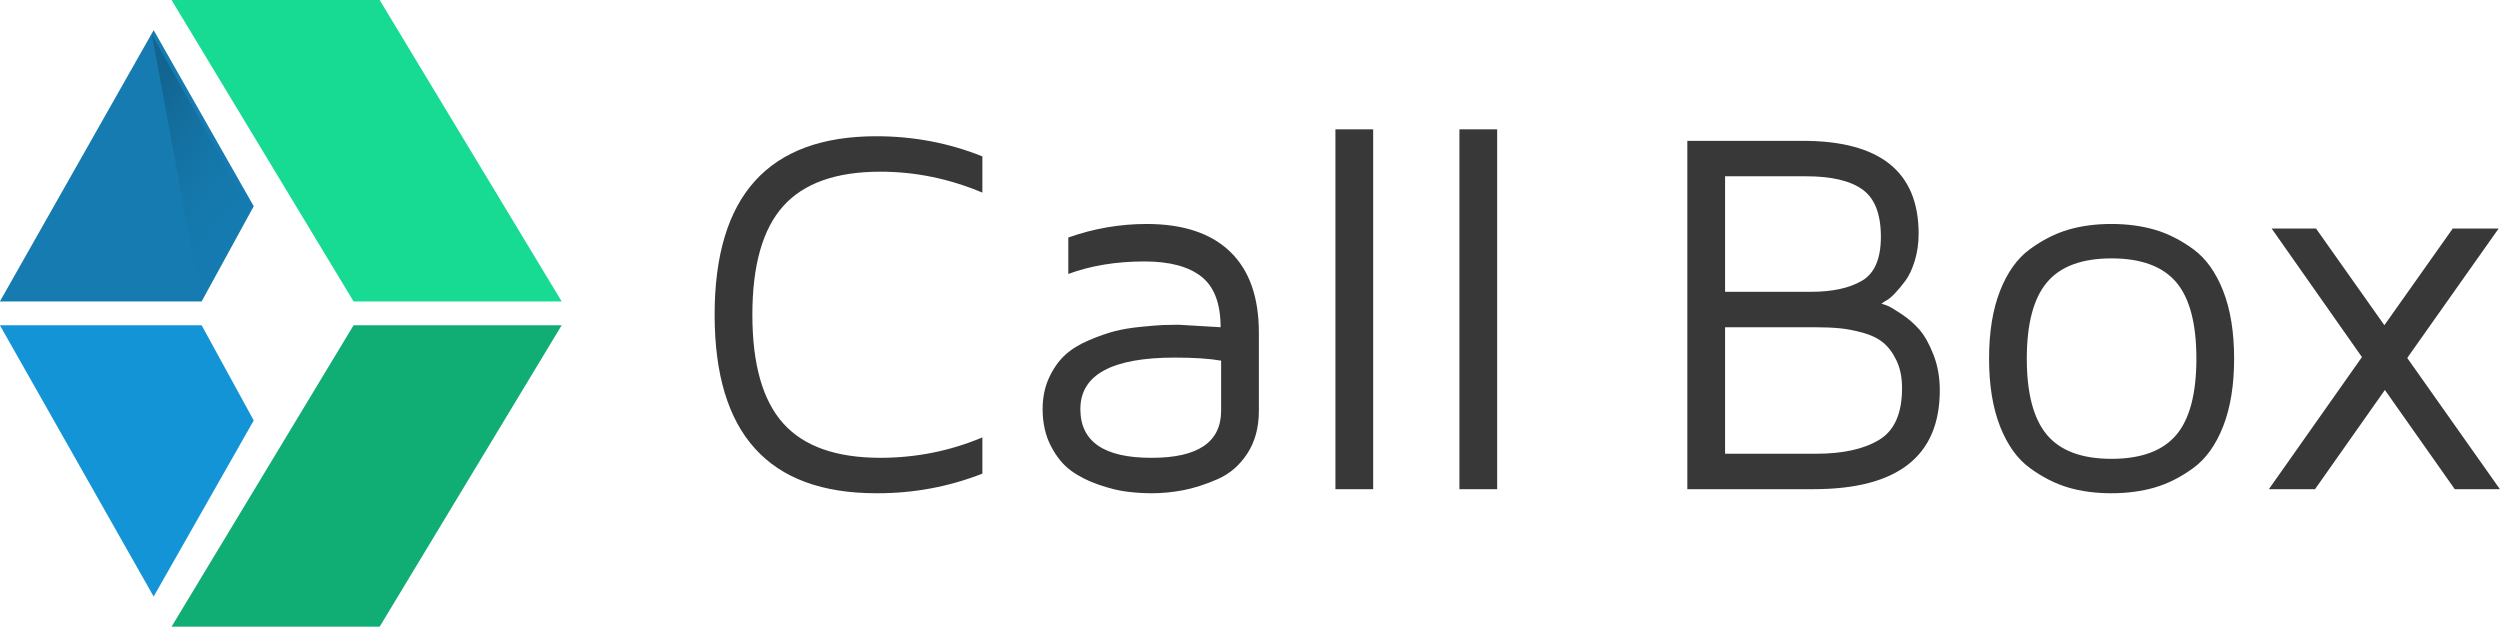
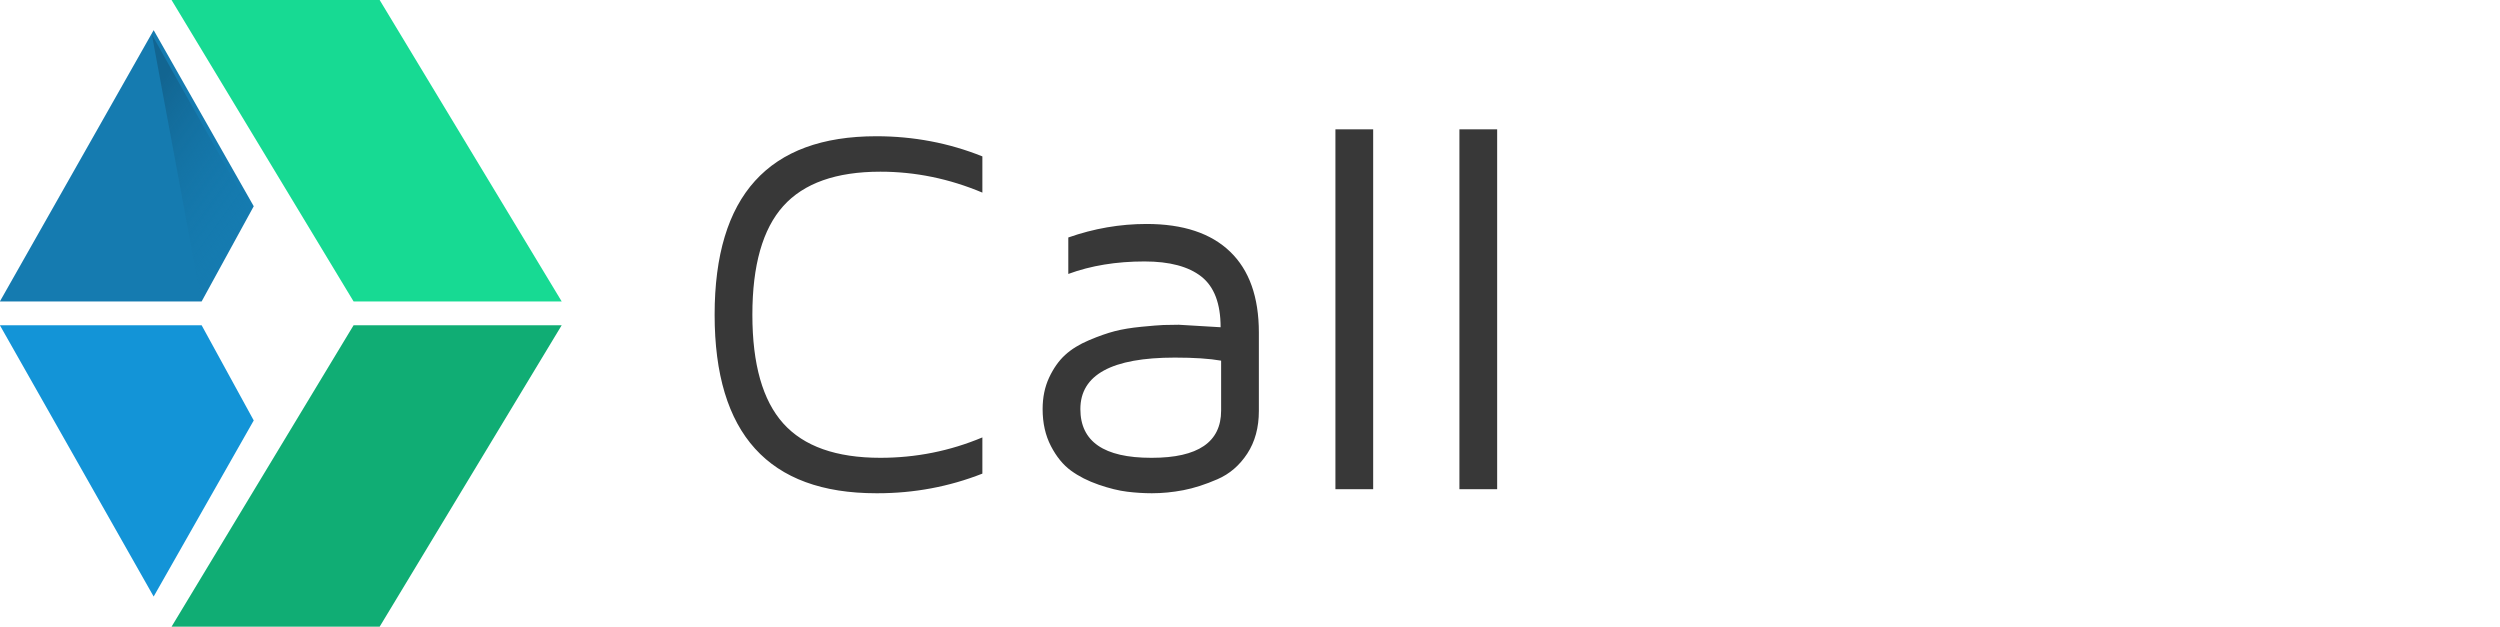
<svg xmlns="http://www.w3.org/2000/svg" preserveAspectRatio="xMidYMid" width="299.188" height="75" viewBox="0 0 299.188 75">
  <defs>
    <style>
      .cls-1 {
        fill: #17da93;
      }

      .cls-1, .cls-2, .cls-3, .cls-4, .cls-5, .cls-6 {
        fill-rule: evenodd;
      }

      .cls-2 {
        fill: #10ad74;
      }

      .cls-3 {
        fill: #1394d7;
      }

      .cls-4 {
        fill: #157bb0;
      }

      .cls-5 {
        fill: url(#linear-gradient-1);
      }

      .cls-6 {
        fill: #383838;
      }
    </style>
    <linearGradient id="linear-gradient-1" gradientUnits="userSpaceOnUse" x1="15.982" y1="14.079" x2="32.112" y2="25.797">
      <stop offset="0" stop-color="#126591" />
      <stop offset="1" stop-color="#157bb0" stop-opacity="0" />
    </linearGradient>
  </defs>
  <g>
    <g>
      <path d="M20.415,-0.190 L45.320,-0.190 L67.221,36.076 L42.316,36.076 L20.415,-0.190 Z" class="cls-1" />
      <path d="M20.415,75.190 L45.320,75.190 L67.221,38.924 L42.316,38.924 L20.415,75.190 Z" class="cls-2" />
      <path d="M18.389,71.391 L30.366,50.317 L24.130,38.924 L-0.014,38.924 L18.389,71.391 Z" class="cls-3" />
      <path d="M18.389,3.609 L30.366,24.683 L24.130,36.076 L-0.014,36.076 L18.389,3.609 Z" class="cls-4" />
      <path d="M18.173,4.136 L29.906,24.993 L24.041,35.743 L18.173,4.136 Z" class="cls-5" />
    </g>
    <g>
      <path d="M174.656,58.542 L174.656,15.481 L179.173,15.481 L179.173,58.542 L174.656,58.542 ZM159.817,15.481 L164.334,15.481 L164.334,58.542 L159.817,58.542 L159.817,15.481 ZM145.701,57.351 C144.248,57.982 142.887,58.420 141.616,58.664 C140.346,58.908 139.092,59.030 137.852,59.030 C136.895,59.030 135.912,58.968 134.904,58.846 C133.895,58.724 132.755,58.443 131.482,58.005 C130.209,57.566 129.104,57.005 128.167,56.321 C127.230,55.637 126.431,54.658 125.769,53.382 C125.107,52.107 124.776,50.633 124.776,48.959 C124.776,47.557 125.035,46.301 125.554,45.189 C126.073,44.078 126.709,43.177 127.462,42.486 C128.214,41.795 129.170,41.204 130.330,40.714 C131.490,40.223 132.517,39.863 133.412,39.632 C134.307,39.402 135.370,39.226 136.602,39.106 C137.832,38.986 138.707,38.916 139.226,38.895 C139.745,38.875 140.360,38.865 141.072,38.865 L146.077,39.163 C146.077,36.332 145.310,34.312 143.777,33.103 C142.244,31.894 139.975,31.289 136.969,31.289 C133.593,31.289 130.553,31.788 127.849,32.785 L127.849,28.421 C130.919,27.343 134.040,26.803 137.213,26.803 C141.582,26.803 144.914,27.907 147.210,30.115 C149.507,32.322 150.655,35.552 150.655,39.804 L150.655,49.173 C150.655,51.167 150.192,52.871 149.268,54.284 C148.343,55.699 147.154,56.721 145.701,57.351 ZM146.138,43.161 C144.757,42.917 142.909,42.795 140.594,42.795 C133.060,42.795 129.293,44.850 129.293,48.959 C129.293,52.845 132.115,54.788 137.761,54.788 C137.781,54.788 137.812,54.788 137.852,54.788 C143.376,54.788 146.138,52.906 146.138,49.141 L146.138,43.161 ZM104.871,59.030 C91.972,59.030 85.523,51.909 85.523,37.668 C85.523,23.426 91.972,16.305 104.871,16.305 C109.327,16.305 113.558,17.109 117.566,18.716 L117.566,23.050 C113.599,21.382 109.530,20.547 105.359,20.547 C100.069,20.547 96.194,21.921 93.732,24.667 C91.270,27.414 90.040,31.747 90.040,37.668 C90.040,43.588 91.270,47.922 93.732,50.668 C96.194,53.415 100.069,54.788 105.359,54.788 C109.611,54.788 113.680,53.975 117.566,52.347 L117.566,56.680 C113.579,58.247 109.398,59.030 105.024,59.030 C104.963,59.030 104.912,59.030 104.871,59.030 Z" class="cls-6" />
-       <path d="M288.098,42.856 L299.176,58.542 L293.774,58.542 L285.412,46.670 L277.051,58.542 L271.527,58.542 L282.666,42.734 L271.863,27.353 L277.173,27.353 L285.351,38.919 L293.530,27.353 L299.023,27.353 L288.159,42.734 L288.098,42.856 ZM262.486,56.009 C260.980,57.107 259.439,57.886 257.863,58.343 C256.286,58.801 254.557,59.030 252.675,59.030 C250.793,59.030 249.074,58.801 247.517,58.343 C245.961,57.886 244.430,57.107 242.925,56.009 C241.419,54.910 240.229,53.247 239.354,51.019 C238.479,48.791 238.042,46.090 238.042,42.917 C238.042,39.743 238.479,37.042 239.354,34.814 C240.229,32.586 241.419,30.923 242.925,29.825 C244.430,28.726 245.961,27.948 247.517,27.490 C249.074,27.032 250.793,26.803 252.675,26.803 C254.557,26.803 256.286,27.032 257.863,27.490 C259.439,27.948 260.980,28.726 262.486,29.825 C263.992,30.923 265.182,32.586 266.057,34.814 C266.931,37.042 267.369,39.743 267.369,42.917 C267.369,46.090 266.931,48.791 266.057,51.019 C265.182,53.247 263.992,54.910 262.486,56.009 ZM260.426,33.761 C258.809,31.869 256.230,30.923 252.690,30.923 C249.150,30.923 246.576,31.880 244.969,33.792 C243.362,35.705 242.558,38.746 242.558,42.917 C242.558,47.088 243.362,50.129 244.969,52.041 C246.576,53.954 249.150,54.910 252.690,54.910 C256.230,54.910 258.809,53.964 260.426,52.072 C262.044,50.180 262.853,47.128 262.853,42.917 C262.853,38.705 262.044,35.653 260.426,33.761 ZM217.023,58.542 L201.932,58.542 L201.932,16.855 L215.757,16.855 C224.993,16.855 229.612,20.558 229.612,27.963 C229.612,29.127 229.458,30.209 229.150,31.210 C228.843,32.210 228.470,33.007 228.029,33.599 C227.589,34.191 227.159,34.707 226.739,35.146 C226.319,35.585 225.935,35.886 225.587,36.049 L225.157,36.355 C225.362,36.396 225.614,36.477 225.911,36.599 C226.209,36.721 226.768,37.055 227.589,37.603 C228.409,38.151 229.122,38.774 229.728,39.474 C230.334,40.174 230.888,41.168 231.390,42.456 C231.893,43.744 232.145,45.159 232.145,46.701 C232.145,54.595 227.104,58.542 217.023,58.542 ZM222.886,22.675 C221.413,21.623 219.174,21.097 216.168,21.097 L206.449,21.097 L206.449,34.921 L216.747,34.921 C219.286,34.921 221.312,34.482 222.825,33.603 C224.338,32.725 225.095,30.967 225.095,28.331 C225.095,25.613 224.358,23.728 222.886,22.675 ZM226.972,43.160 C226.534,42.238 226.000,41.519 225.370,41.002 C224.739,40.485 223.925,40.090 222.928,39.817 C221.931,39.543 221.006,39.366 220.151,39.285 C219.297,39.204 218.310,39.163 217.191,39.163 L206.449,39.163 L206.449,54.300 L217.374,54.300 C220.548,54.300 223.050,53.748 224.881,52.643 C226.712,51.539 227.628,49.477 227.628,46.458 C227.628,45.182 227.409,44.083 226.972,43.160 Z" class="cls-6" />
    </g>
  </g>
</svg>